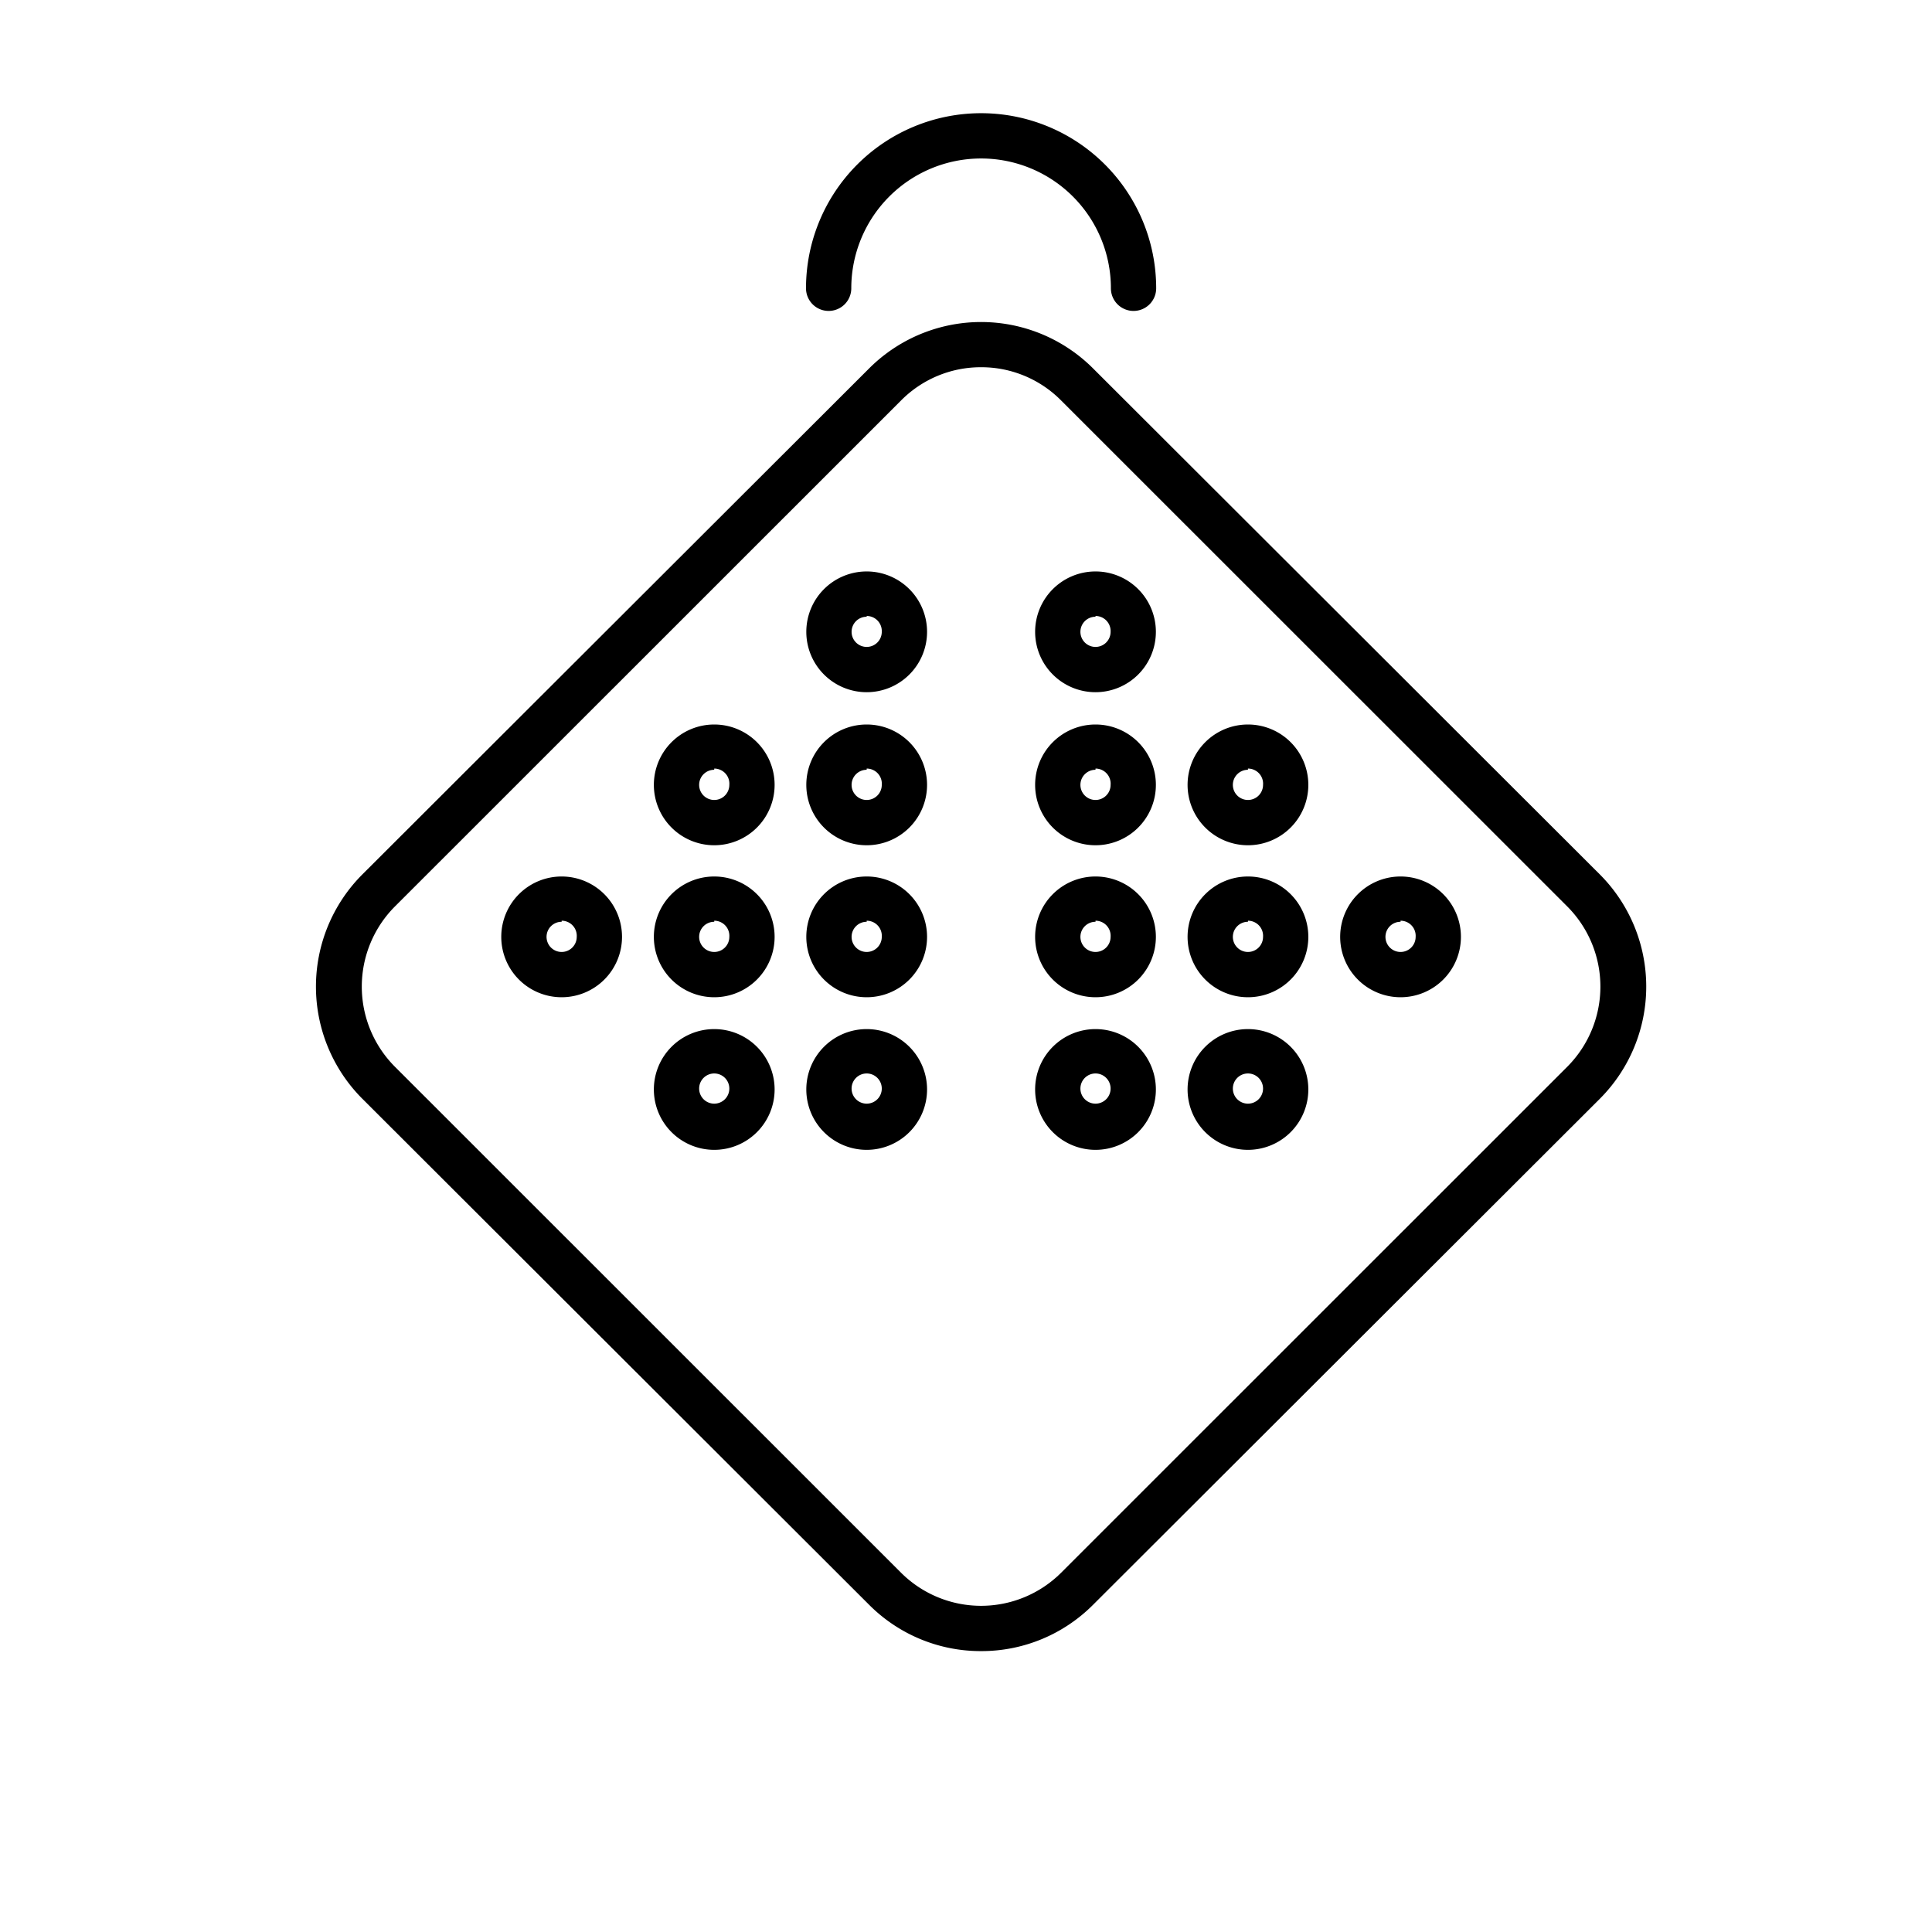
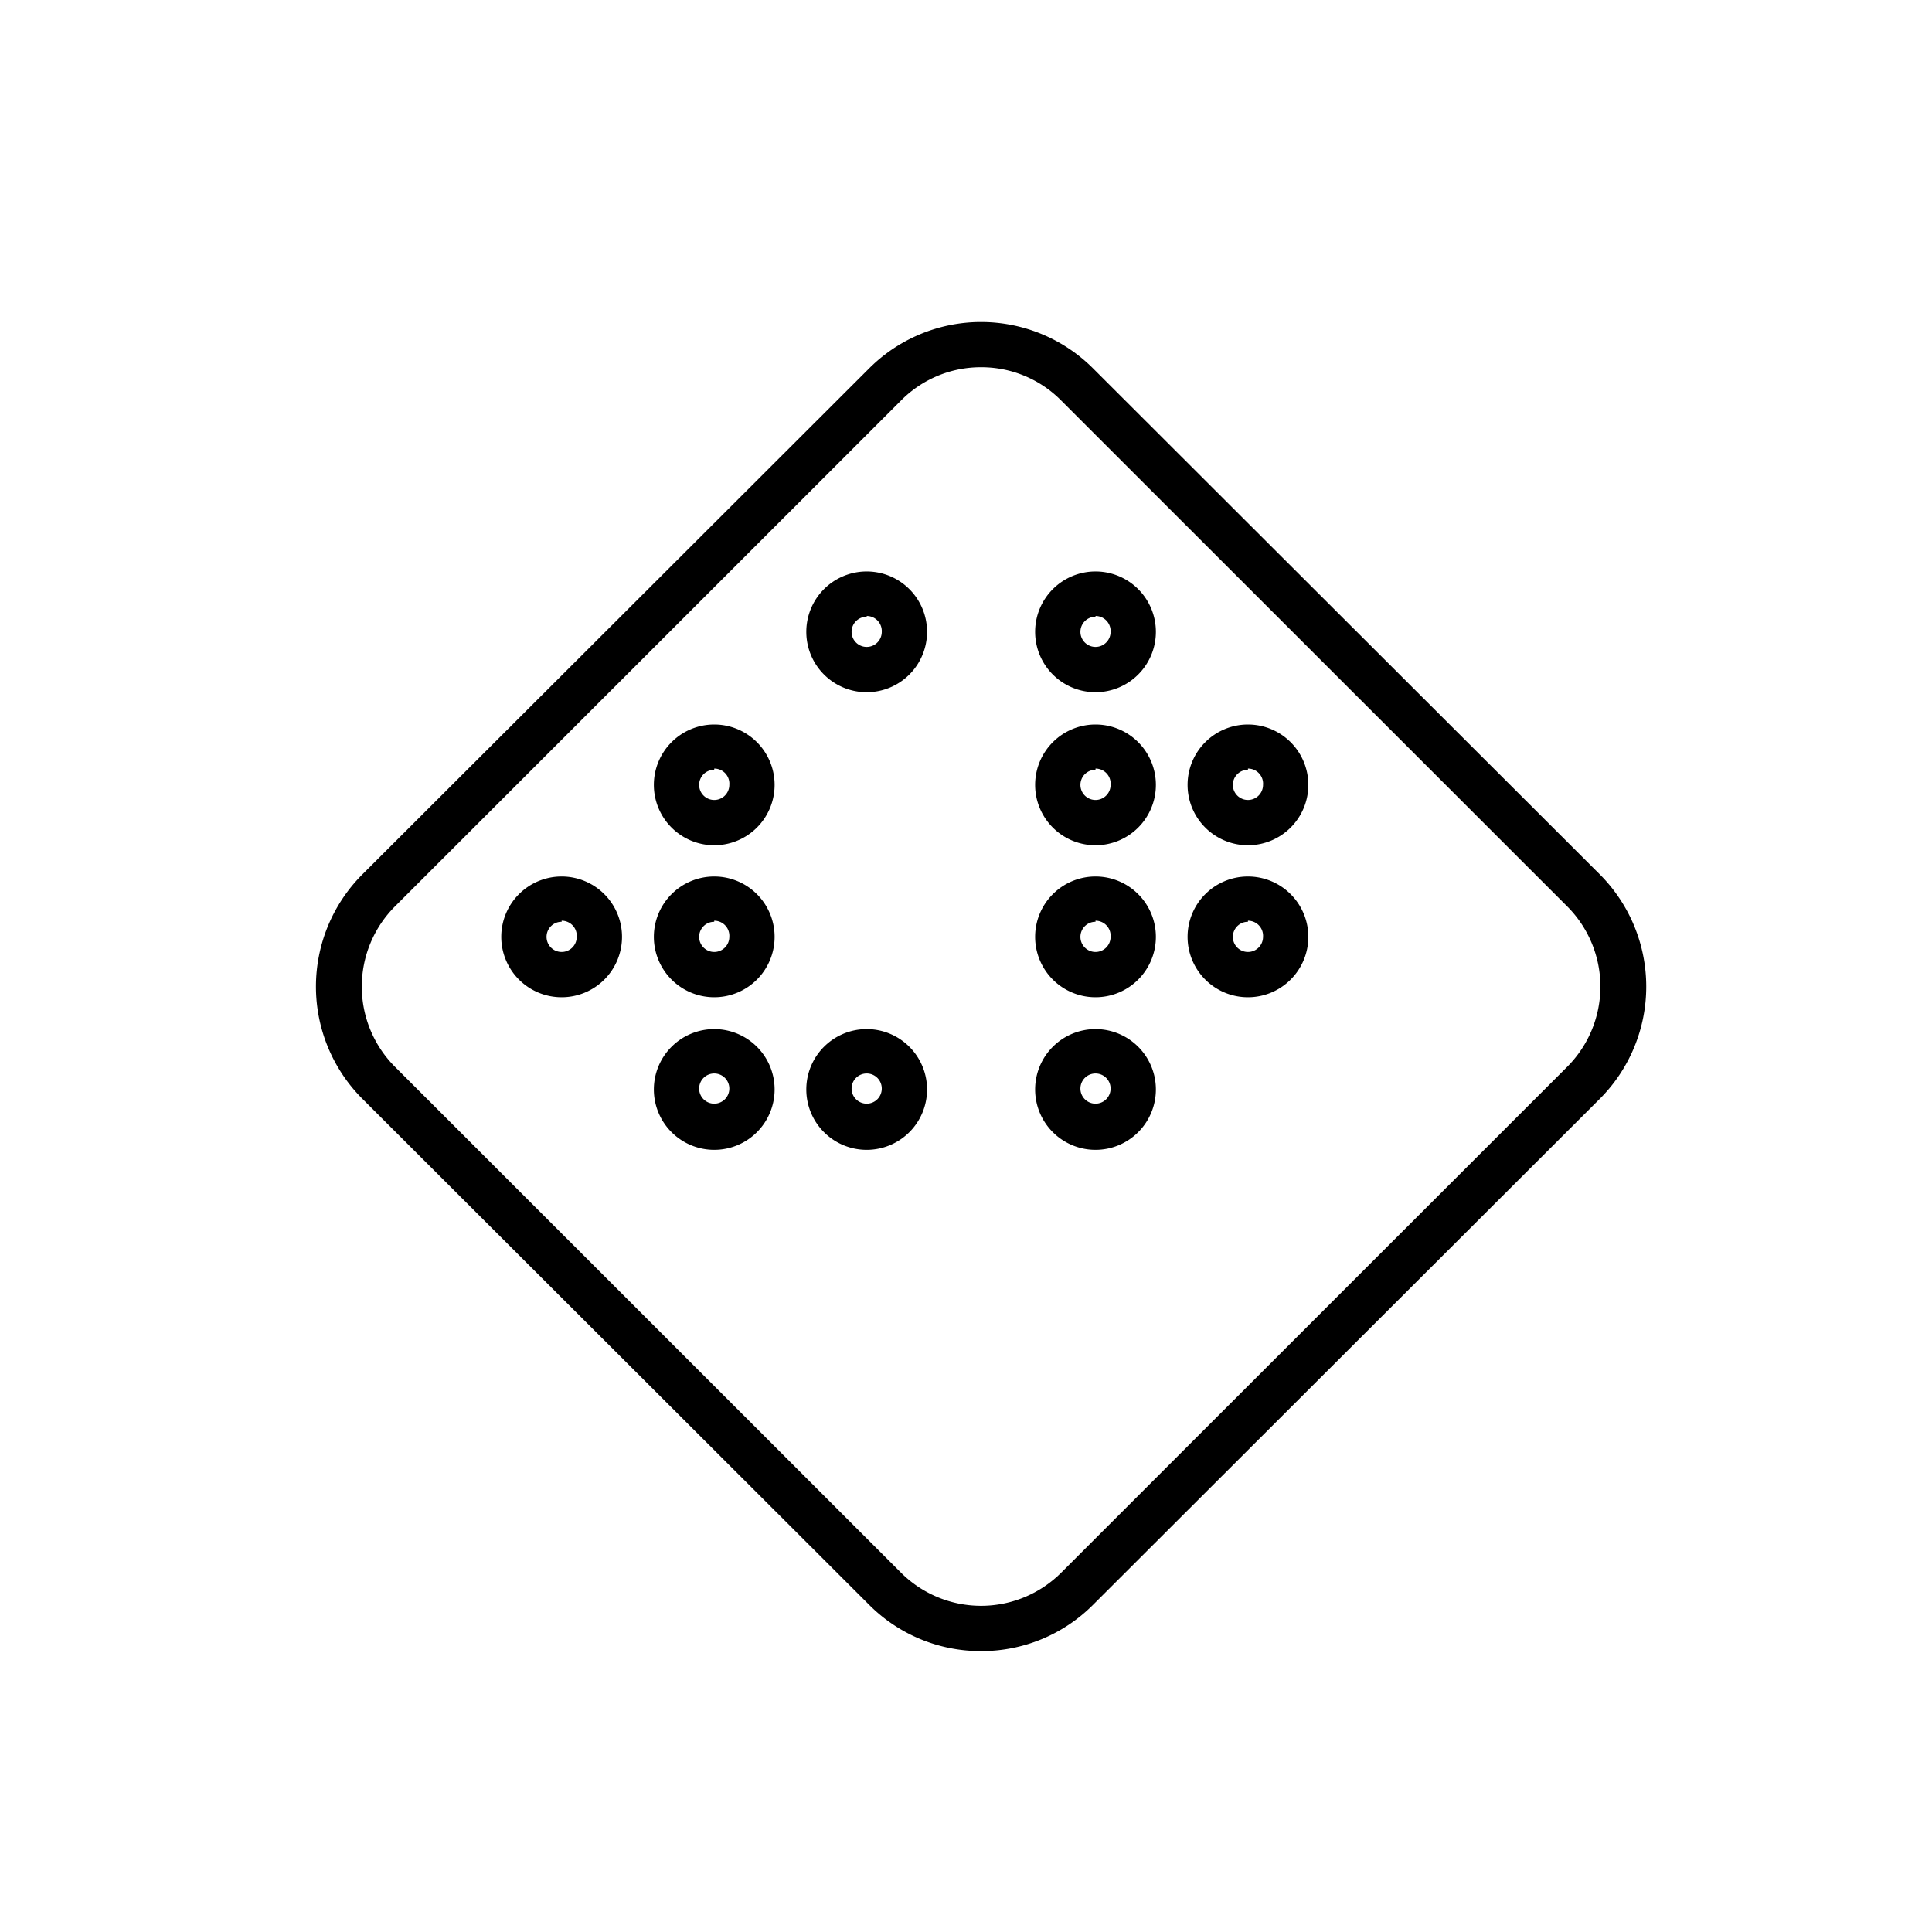
<svg xmlns="http://www.w3.org/2000/svg" fill="#000000" width="800px" height="800px" viewBox="0 0 128 128">
  <title />
  <g id="Grid">
    <path d="M65,109.39a10.43,10.43,0,0,1-7.42-3.07L24,72.79a10.52,10.52,0,0,1,0-14.85L57.58,24.41a10.49,10.49,0,0,1,14.84,0L106,57.94a10.52,10.52,0,0,1,0,14.85L72.42,106.32A10.43,10.43,0,0,1,65,109.39Zm0-85.06a7.43,7.43,0,0,0-5.3,2.2L26.16,60.06a7.52,7.52,0,0,0,0,10.61L59.7,104.2a7.51,7.51,0,0,0,10.6,0l33.54-33.53a7.52,7.52,0,0,0,0-10.61L70.3,26.53A7.43,7.43,0,0,0,65,24.33Z" />
-     <path d="M75.1,20.6a1.5,1.5,0,0,1-1.5-1.5,8.6,8.6,0,1,0-17.2,0,1.5,1.5,0,0,1-3,0,11.6,11.6,0,1,1,23.2,0A1.5,1.5,0,0,1,75.1,20.6Z" />
    <path d="M37.21,66.07a4,4,0,1,1,4-4A4,4,0,0,1,37.21,66.07Zm0-5a1,1,0,1,0,1,1A1,1,0,0,0,37.21,61Z" />
    <path d="M47.32,56a4,4,0,1,1,4-4A4,4,0,0,1,47.32,56Zm0-5a1,1,0,1,0,1,1A1,1,0,0,0,47.32,50.92Z" />
    <path d="M57.42,45.86a4,4,0,1,1,4-4A4,4,0,0,1,57.42,45.86Zm0-5a1,1,0,1,0,1,1A1,1,0,0,0,57.42,40.81Z" />
-     <path d="M92.79,66.07a4,4,0,1,1,4-4A4,4,0,0,1,92.79,66.07Zm0-5a1,1,0,1,0,1,1A1,1,0,0,0,92.79,61Z" />
    <path d="M82.68,56a4,4,0,1,1,4-4A4,4,0,0,1,82.68,56Zm0-5a1,1,0,1,0,1,1A1,1,0,0,0,82.68,50.92Z" />
-     <path d="M72.58,45.86a4,4,0,1,1,4-4A4,4,0,0,1,72.58,45.86Zm0-5a1,1,0,1,0,1,1A1,1,0,0,0,72.58,40.81Z" />
+     <path d="M72.58,45.86a4,4,0,1,1,4-4A4,4,0,0,1,72.58,45.86Zm0-5a1,1,0,1,0,1,1A1,1,0,0,0,72.58,40.81" />
    <path d="M72.58,56a4,4,0,1,1,4-4A4,4,0,0,1,72.58,56Zm0-5a1,1,0,1,0,1,1A1,1,0,0,0,72.58,50.92Z" />
-     <path d="M57.42,56a4,4,0,1,1,4-4A4,4,0,0,1,57.42,56Zm0-5a1,1,0,1,0,1,1A1,1,0,0,0,57.42,50.92Z" />
-     <path d="M57.42,66.07a4,4,0,1,1,4-4A4,4,0,0,1,57.42,66.07Zm0-5a1,1,0,1,0,1,1A1,1,0,0,0,57.42,61Z" />
    <path d="M57.42,76.18a4,4,0,1,1,4-4A4,4,0,0,1,57.42,76.18Zm0-5.06a1,1,0,1,0,1,1A1,1,0,0,0,57.42,71.12Z" />
    <path d="M47.32,76.18a4,4,0,1,1,4-4A4,4,0,0,1,47.32,76.18Zm0-5.06a1,1,0,1,0,1,1A1,1,0,0,0,47.32,71.12Z" />
    <path d="M47.32,66.07a4,4,0,1,1,4-4A4,4,0,0,1,47.32,66.07Zm0-5a1,1,0,1,0,1,1A1,1,0,0,0,47.32,61Z" />
    <path d="M72.58,66.07a4,4,0,1,1,4-4A4,4,0,0,1,72.58,66.07Zm0-5a1,1,0,1,0,1,1A1,1,0,0,0,72.58,61Z" />
    <path d="M82.68,66.07a4,4,0,1,1,4-4A4,4,0,0,1,82.68,66.07Zm0-5a1,1,0,1,0,1,1A1,1,0,0,0,82.68,61Z" />
-     <path d="M82.68,76.18a4,4,0,1,1,4-4A4,4,0,0,1,82.68,76.18Zm0-5.06a1,1,0,1,0,1,1A1,1,0,0,0,82.68,71.12Z" />
    <path d="M72.58,76.18a4,4,0,1,1,4-4A4,4,0,0,1,72.58,76.18Zm0-5.06a1,1,0,1,0,1,1A1,1,0,0,0,72.58,71.12Z" />
  </g>
</svg>